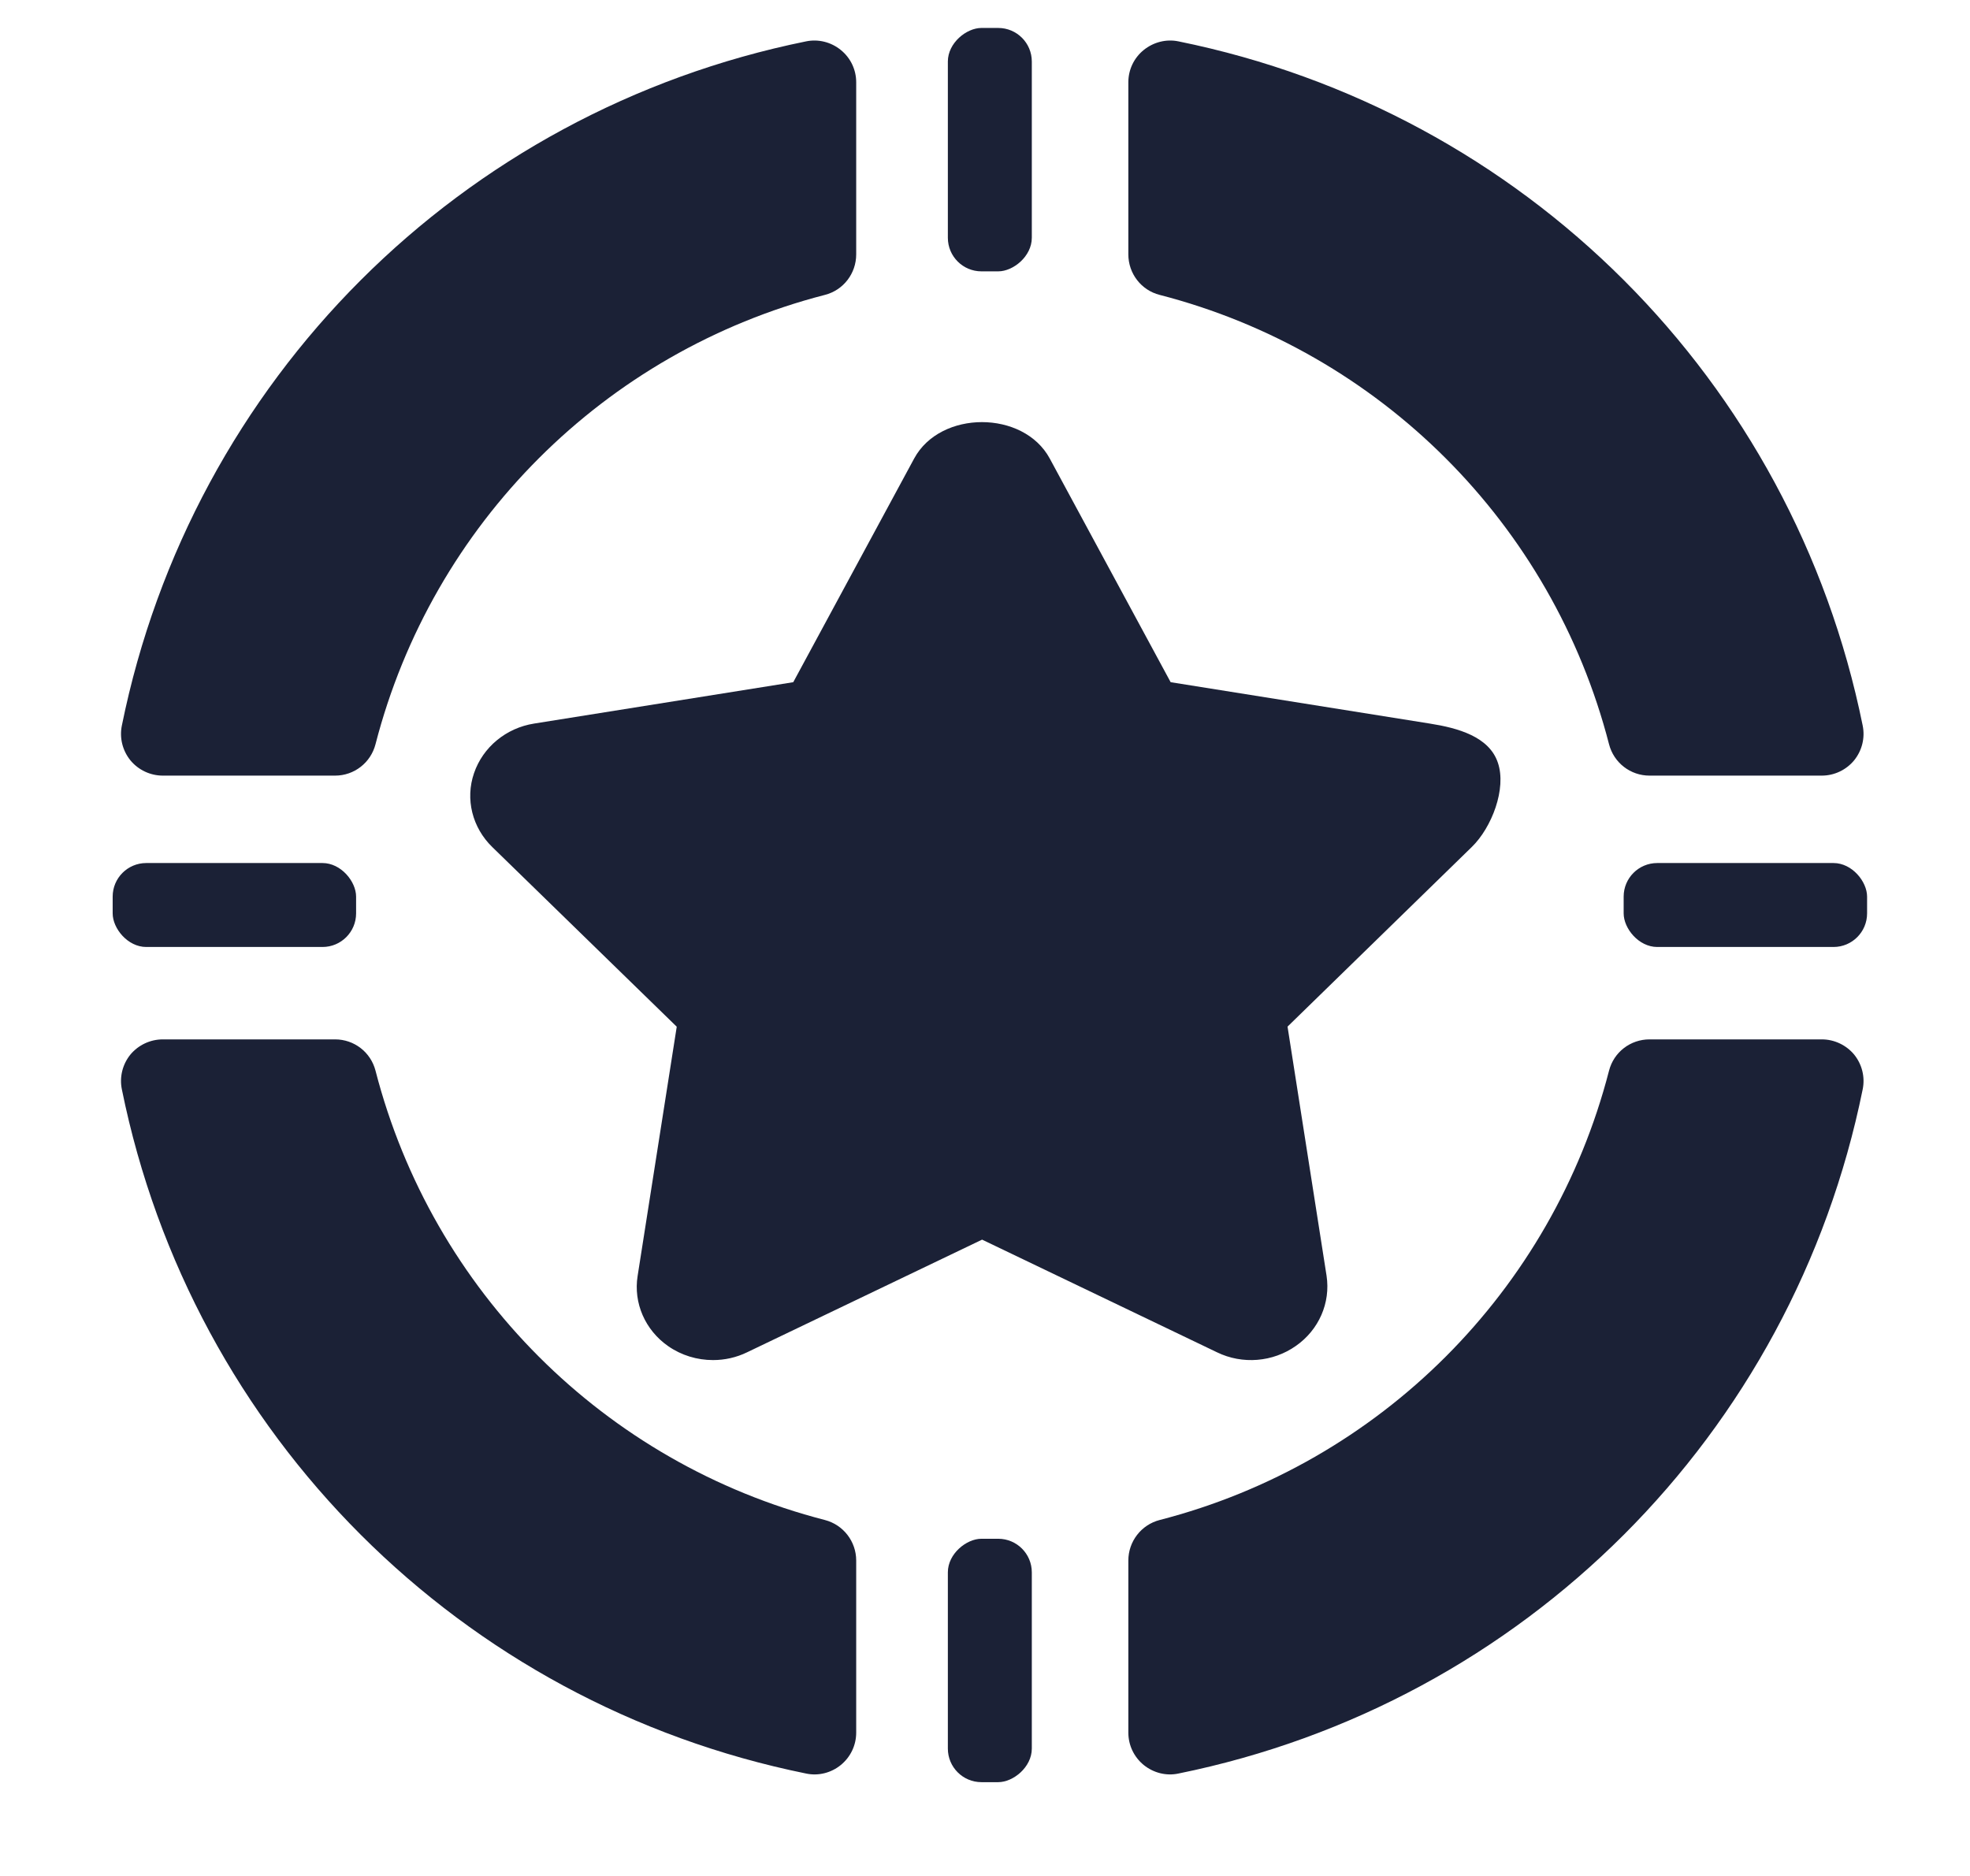
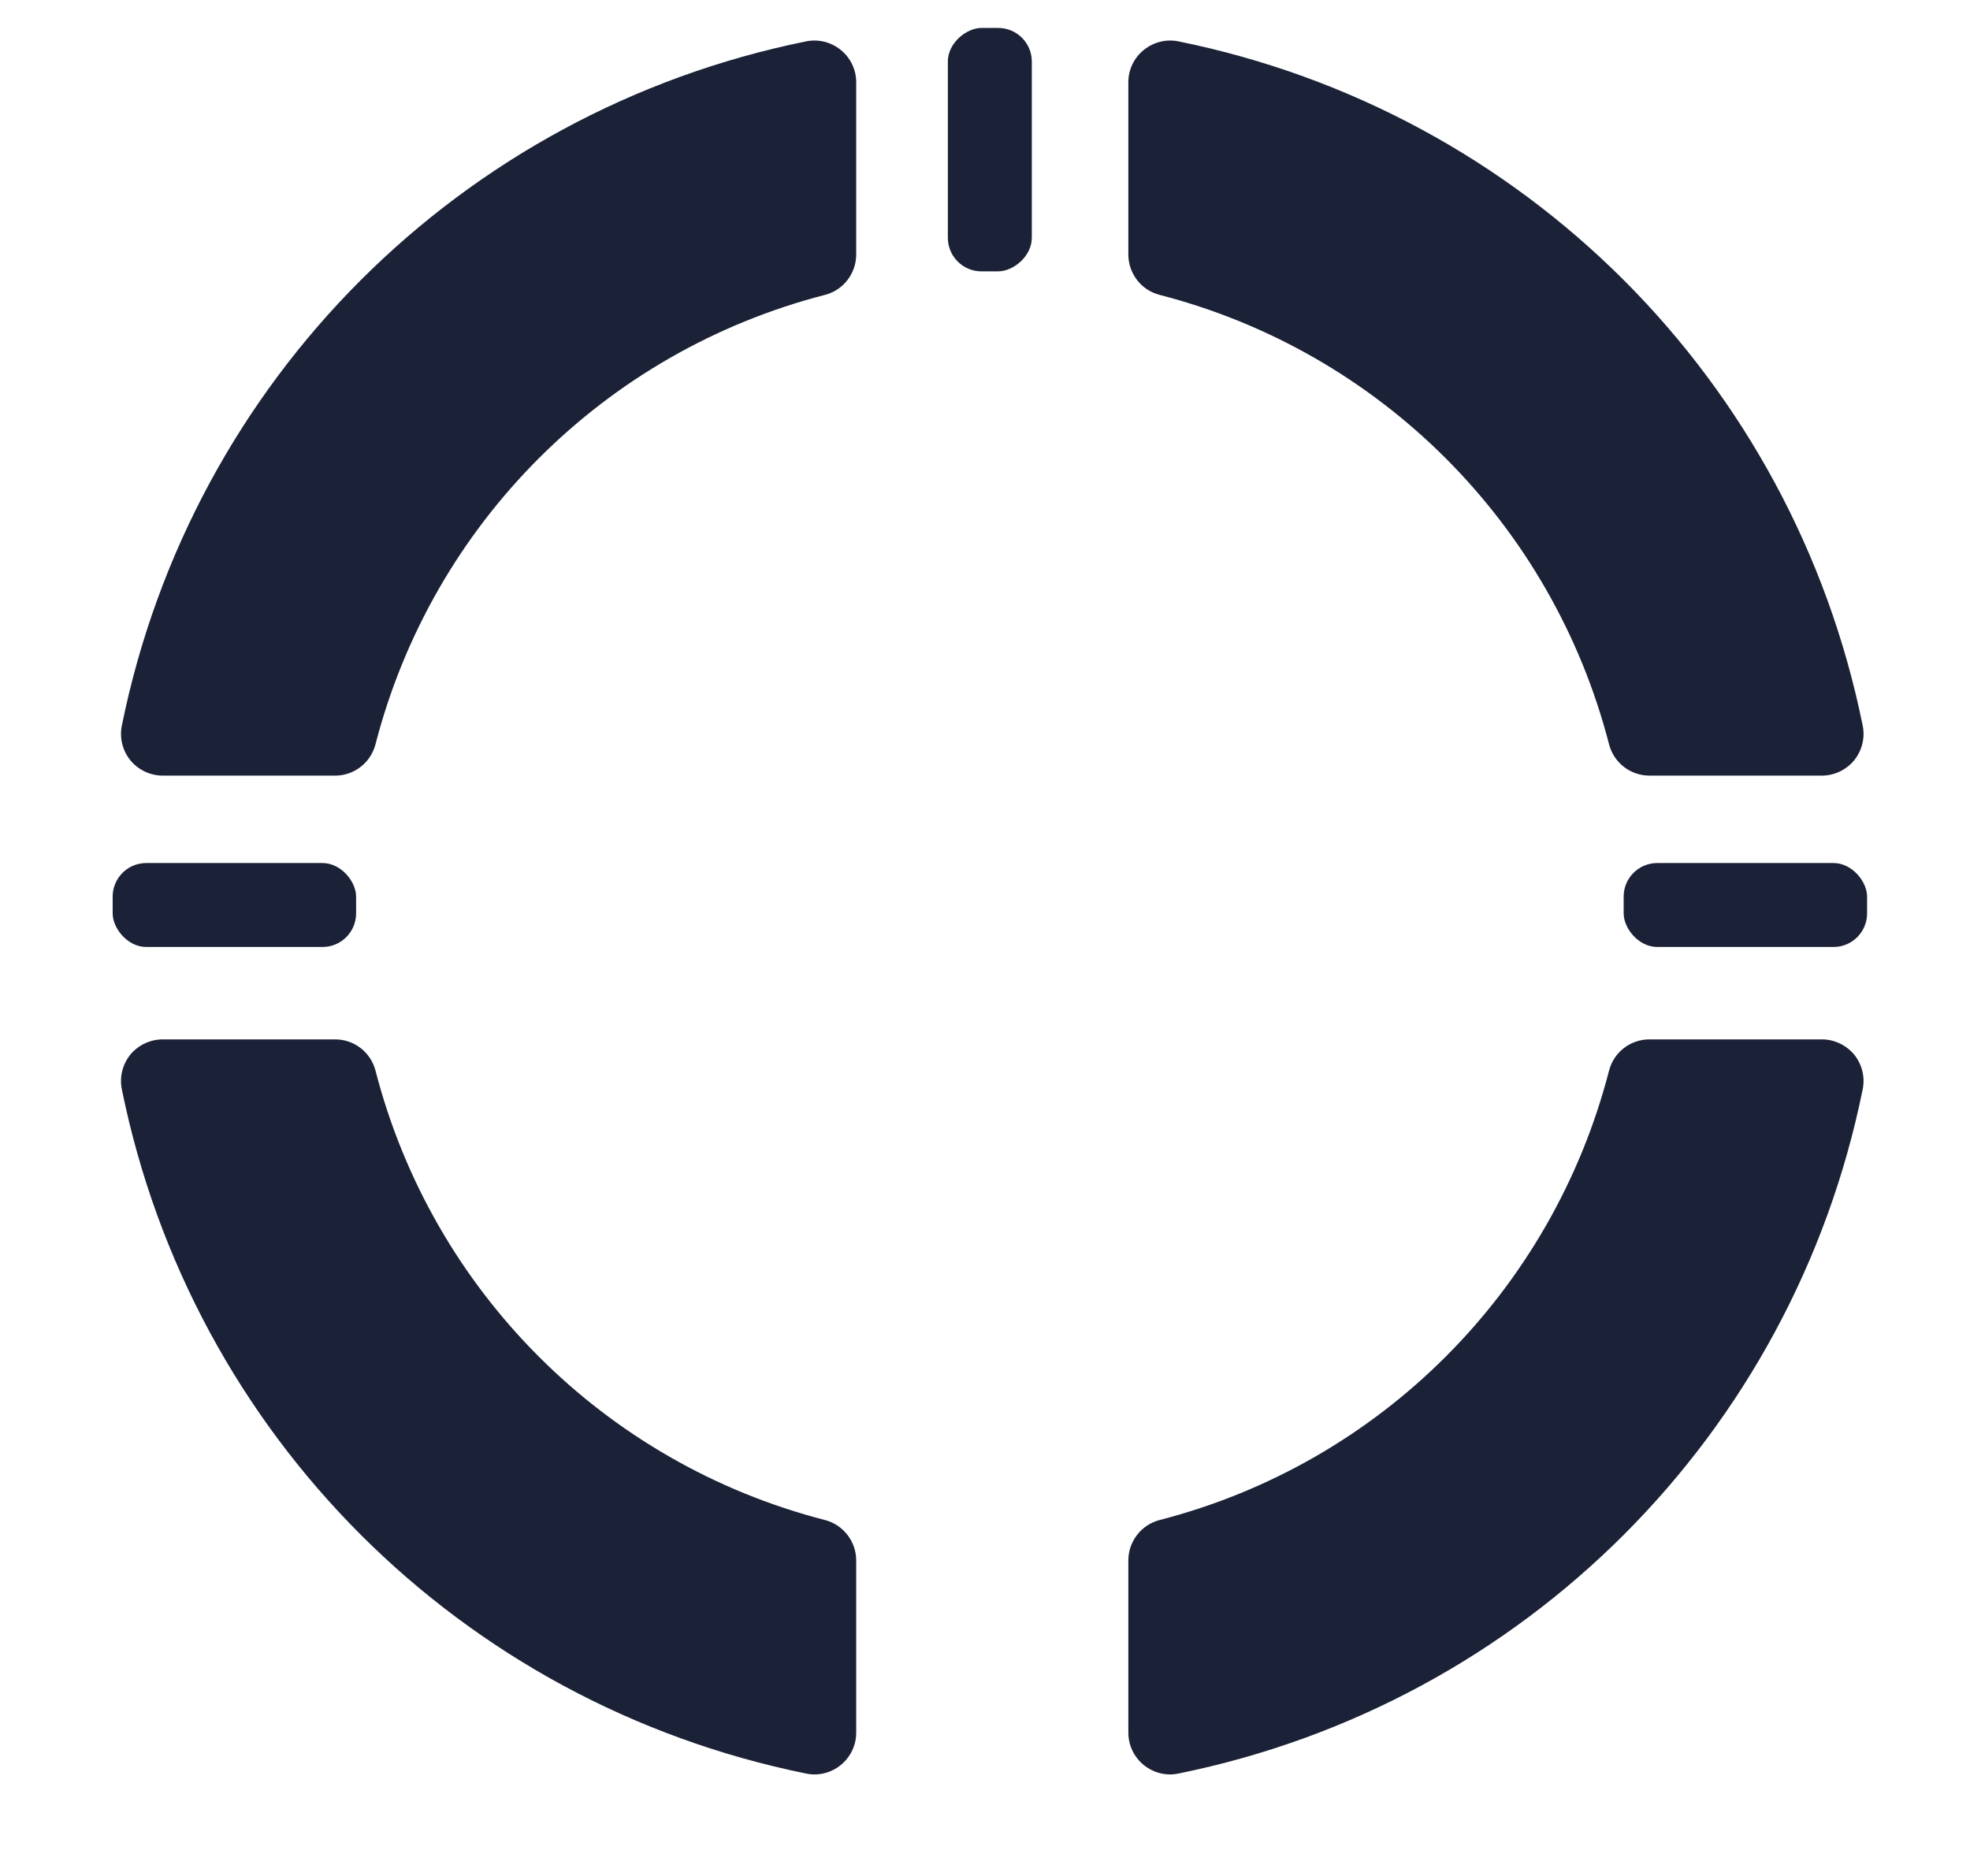
<svg xmlns="http://www.w3.org/2000/svg" width="21" height="20" viewBox="0 0 21 20" fill="none">
-   <path d="M15.967 8.131C15.874 7.853 15.54 7.761 15.241 7.714L12.479 7.273L11.19 4.888C10.91 4.371 10.025 4.371 9.745 4.888L8.456 7.273L5.694 7.714C5.395 7.761 5.148 7.965 5.053 8.243C4.958 8.519 5.034 8.823 5.248 9.031L7.214 10.946L6.797 13.603C6.751 13.892 6.877 14.18 7.122 14.351C7.264 14.45 7.431 14.5 7.601 14.5C7.725 14.5 7.849 14.473 7.964 14.417L10.469 13.216L12.973 14.417C13.244 14.549 13.569 14.522 13.814 14.349C14.059 14.178 14.185 13.89 14.141 13.601L13.725 10.945L15.689 9.03C15.901 8.824 16.062 8.408 15.967 8.131Z" fill="#1B2136" />
  <path d="M19.42 8.269H17.584C17.38 8.269 17.203 8.132 17.152 7.934C16.546 5.585 14.711 3.75 12.362 3.144C12.165 3.094 12.028 2.916 12.028 2.712V0.877C12.028 0.743 12.088 0.617 12.192 0.533C12.296 0.449 12.432 0.414 12.562 0.441C16.246 1.189 19.109 4.052 19.856 7.735C19.883 7.866 19.849 8.002 19.765 8.106C19.68 8.209 19.553 8.269 19.42 8.269Z" fill="#1B2136" />
  <path d="M19.42 11.081H17.584C17.38 11.081 17.203 11.217 17.152 11.415C16.546 13.764 14.711 15.6 12.362 16.205C12.165 16.256 12.028 16.434 12.028 16.637V18.472C12.028 18.606 12.088 18.732 12.192 18.817C12.296 18.901 12.432 18.936 12.562 18.908C16.246 18.16 19.109 15.297 19.856 11.614C19.883 11.483 19.849 11.347 19.765 11.243C19.68 11.141 19.553 11.081 19.42 11.081Z" fill="#1B2136" />
  <path d="M1.736 8.269H3.572C3.775 8.269 3.952 8.132 4.003 7.934C4.609 5.585 6.444 3.75 8.793 3.144C8.99 3.094 9.127 2.916 9.127 2.712V0.877C9.127 0.743 9.067 0.617 8.963 0.533C8.86 0.449 8.724 0.414 8.593 0.441C4.91 1.189 2.046 4.052 1.299 7.735C1.272 7.866 1.306 8.002 1.39 8.106C1.475 8.209 1.602 8.269 1.736 8.269Z" fill="#1B2136" />
  <path d="M1.736 11.081H3.572C3.775 11.081 3.952 11.217 4.003 11.415C4.609 13.764 6.444 15.6 8.793 16.205C8.99 16.256 9.127 16.434 9.127 16.637V18.472C9.127 18.606 9.067 18.732 8.963 18.817C8.86 18.901 8.724 18.936 8.593 18.908C4.91 18.16 2.046 15.297 1.299 11.614C1.272 11.483 1.306 11.347 1.39 11.243C1.475 11.141 1.602 11.081 1.736 11.081Z" fill="#1B2136" />
  <rect x="1.201" y="9.201" width="2.595" height="0.895" rx="0.358" fill="#1B2136" />
  <rect x="17.308" y="9.201" width="2.595" height="0.895" rx="0.358" fill="#1B2136" />
  <rect x="10.999" y="0.298" width="2.595" height="0.895" rx="0.358" transform="rotate(90 10.999 0.298)" fill="#1B2136" />
-   <rect x="10.999" y="16.405" width="2.595" height="0.895" rx="0.358" transform="rotate(90 10.999 16.405)" fill="#1B2136" />
</svg>